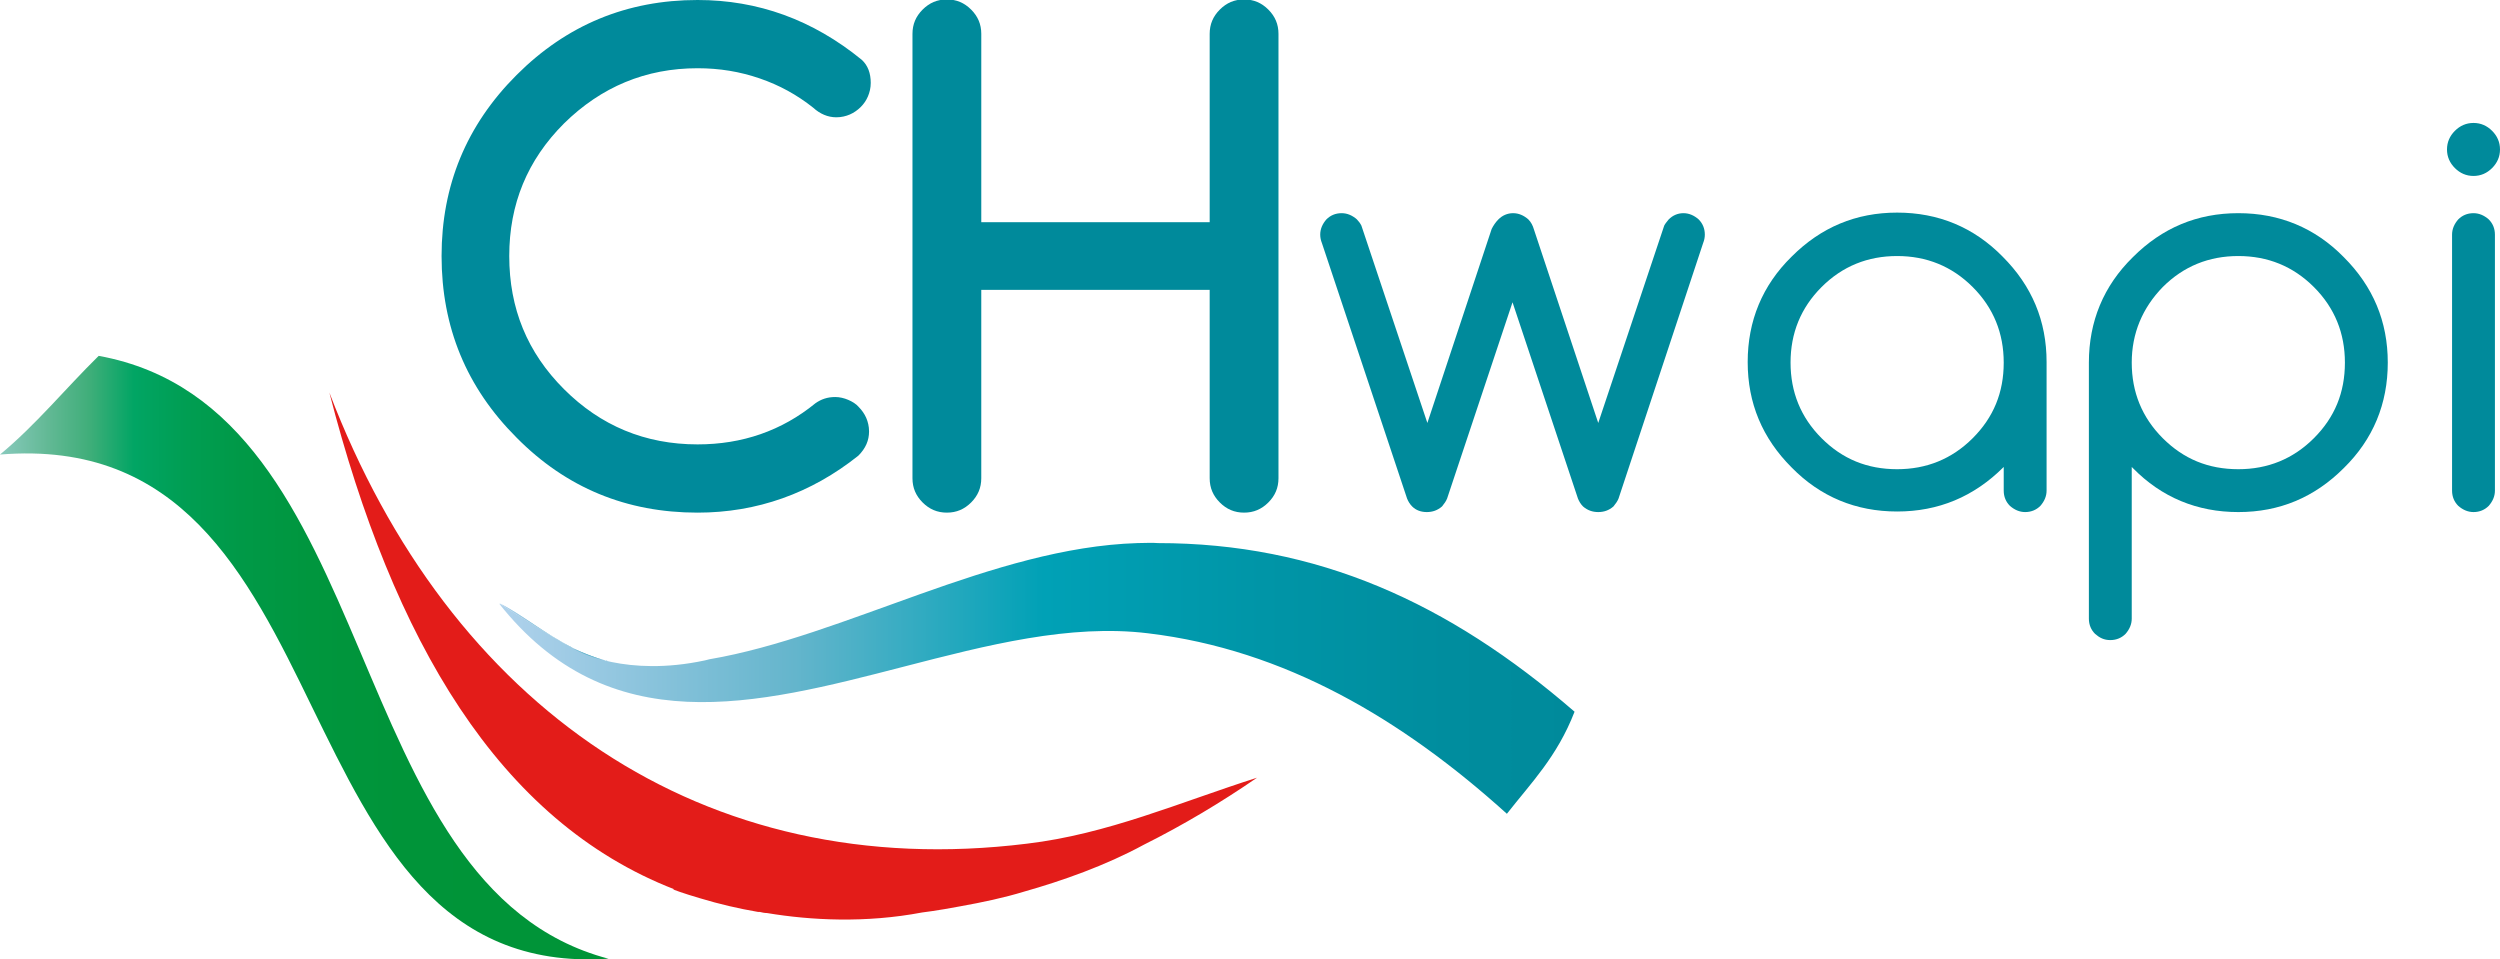
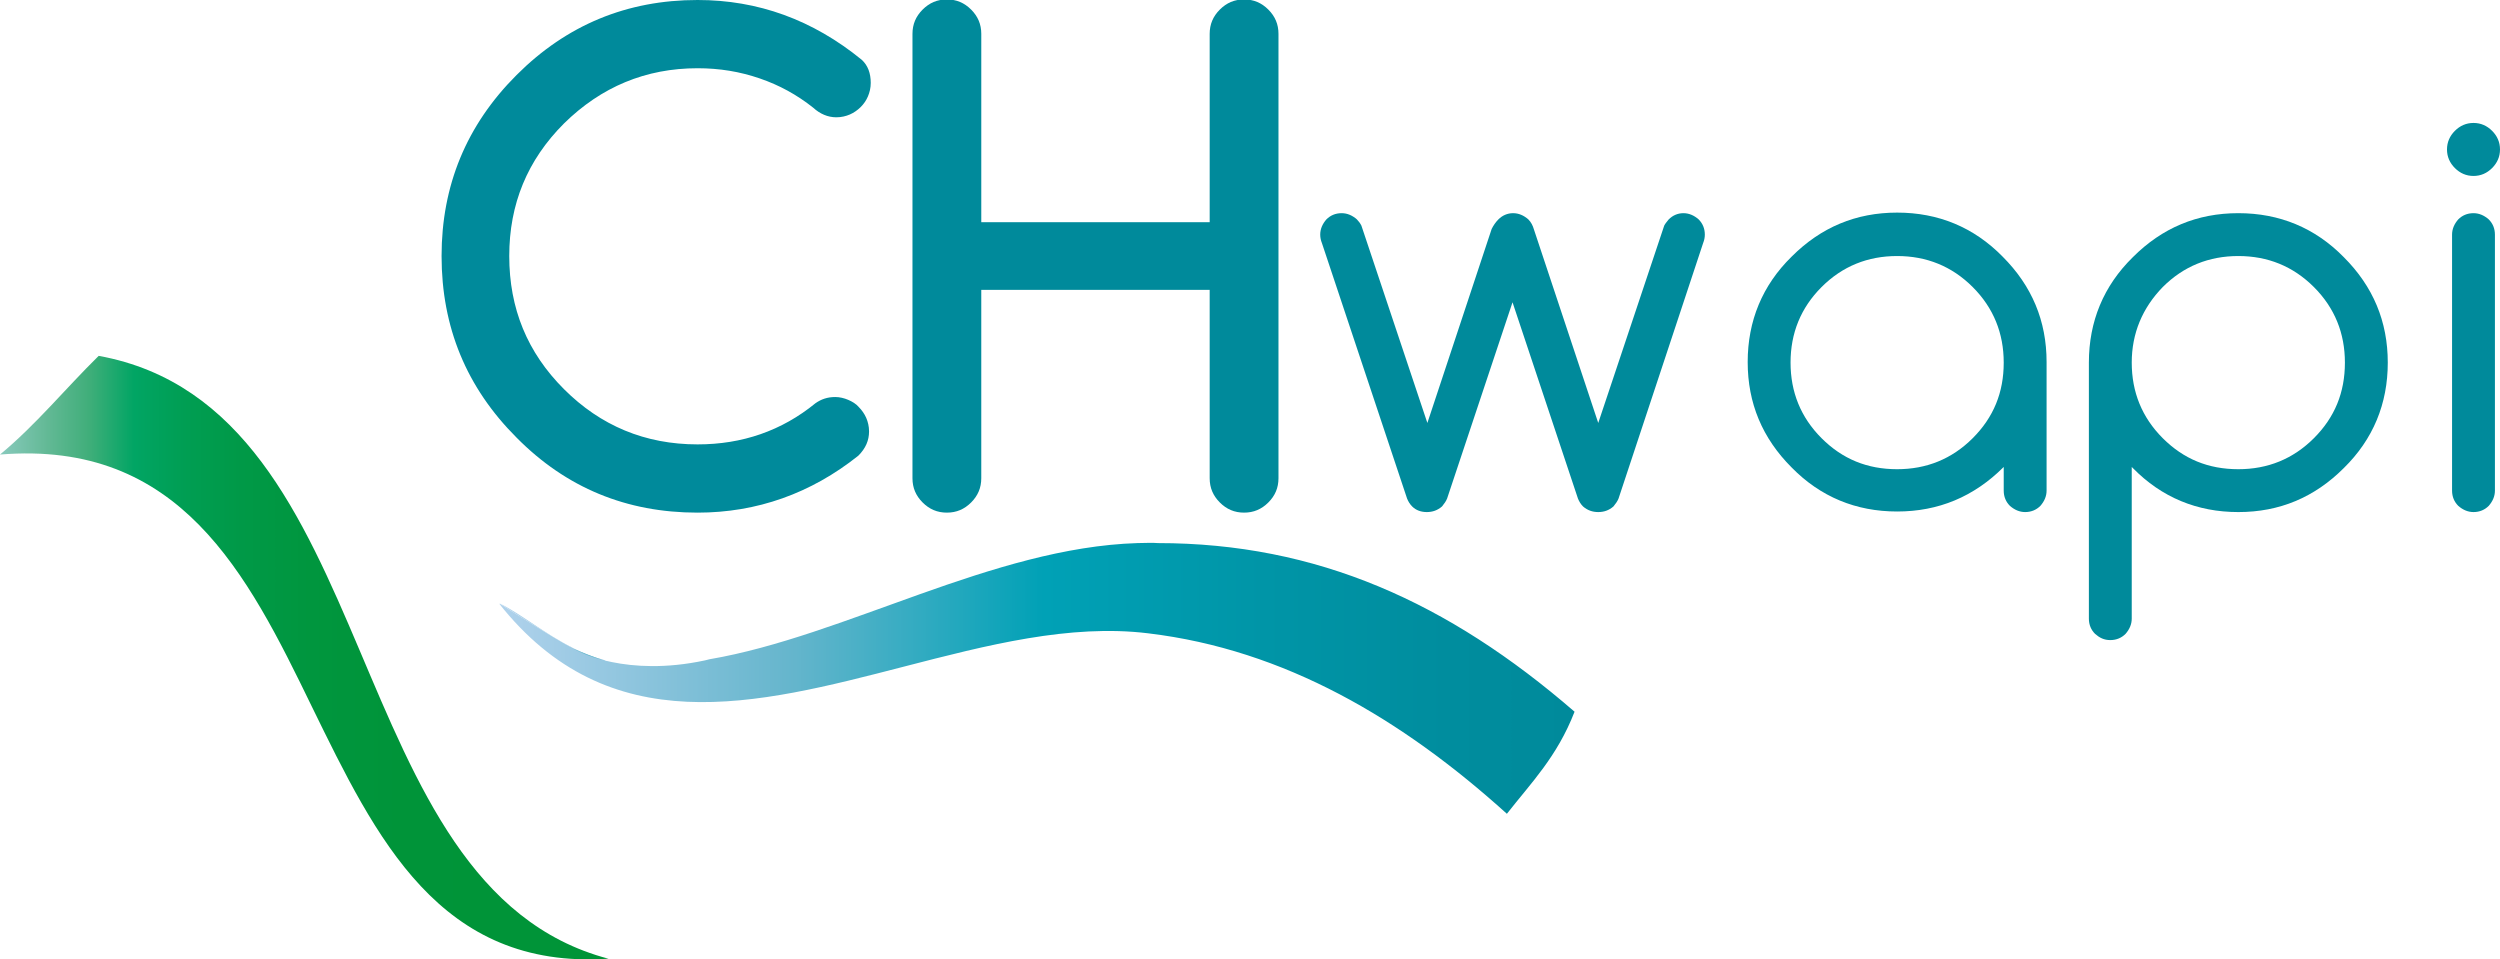
<svg xmlns="http://www.w3.org/2000/svg" xmlns:xlink="http://www.w3.org/1999/xlink" version="1.1" id="Calque_1" x="0px" y="0px" viewBox="0 0 443.3 170.1" style="enable-background:new 0 0 443.3 170.1;" xml:space="preserve">
  <style type="text/css">
	.st0{fill:#008A9B;}
	.st1{clip-path:url(#XMLID_75_);fill:url(#XMLID_76_);}
	.st2{clip-path:url(#XMLID_77_);fill:url(#XMLID_78_);}
	.st3{clip-path:url(#XMLID_79_);fill:url(#XMLID_80_);}
	.st4{clip-path:url(#XMLID_81_);fill:url(#XMLID_82_);}
	.st5{clip-path:url(#XMLID_83_);fill:url(#XMLID_84_);}
	.st6{clip-path:url(#XMLID_85_);fill:url(#XMLID_86_);}
	.st7{clip-path:url(#XMLID_87_);fill:url(#XMLID_88_);}
	.st8{clip-path:url(#XMLID_89_);fill:url(#XMLID_90_);}
	.st9{fill:#E31C19;}
</style>
  <g id="XMLID_28_">
    <path id="XMLID_26_" class="st0" d="M148.1,70.4c0.8,0,1.6,0.2,2.3,0.5c0.7,0.3,1.4,0.7,1.9,1.3c0.5,0.5,1,1.2,1.3,1.9   c0.3,0.7,0.5,1.5,0.5,2.4c0,1.6-0.6,3-1.9,4.3c-8.4,6.7-18,10.1-28.5,10.1c-12.6,0-23.3-4.4-32.1-13.3C82.7,68.7,78.3,58,78.3,45.4   c0-12.5,4.4-23.2,13.3-32.1C100.5,4.4,111.2,0,123.7,0c10.7,0,20.4,3.5,29.1,10.6c1.1,1,1.6,2.4,1.6,4.1c0,0.9-0.2,1.7-0.5,2.4   c-0.3,0.7-0.7,1.3-1.3,1.9c-0.5,0.5-1.2,1-1.9,1.3c-0.7,0.3-1.5,0.5-2.4,0.5c-1.5,0-2.9-0.6-4.1-1.7c-2.9-2.3-6-4-9.5-5.2   c-3.5-1.2-7.1-1.8-11-1.8c-9.2,0-17.1,3.3-23.7,9.8c-6.5,6.5-9.7,14.3-9.7,23.5c0,9.3,3.2,17.1,9.7,23.6c6.5,6.5,14.4,9.8,23.7,9.8   c7.9,0,14.9-2.4,20.9-7.3C145.6,70.8,146.7,70.4,148.1,70.4" />
    <path id="XMLID_25_" class="st0" d="M226.7,84.8c0,1.7-0.6,3.1-1.8,4.3c-1.2,1.2-2.6,1.8-4.3,1.8c-1.7,0-3.1-0.6-4.3-1.8   c-1.2-1.2-1.8-2.6-1.8-4.3V51.4h-40.5v33.4c0,1.7-0.6,3.1-1.8,4.3c-1.2,1.2-2.6,1.8-4.3,1.8c-1.7,0-3.1-0.6-4.3-1.8   c-1.2-1.2-1.8-2.6-1.8-4.3V6c0-1.7,0.6-3.1,1.8-4.3c1.2-1.2,2.6-1.8,4.3-1.8c1.7,0,3.1,0.6,4.3,1.8c1.2,1.2,1.8,2.6,1.8,4.3v33.4   h40.5V6c0-1.7,0.6-3.1,1.8-4.3c1.2-1.2,2.6-1.8,4.3-1.8c1.7,0,3.1,0.6,4.3,1.8c1.2,1.2,1.8,2.6,1.8,4.3V84.8z" />
    <path id="XMLID_24_" class="st0" d="M265.7,38.9c0.7-0.7,1.6-1.1,2.6-1.1c1,0,1.9,0.4,2.7,1.1c0.5,0.5,0.8,1.1,1,1.8L283.4,75   l11.7-35c0.2-0.4,0.5-0.7,0.8-1.1c0.7-0.7,1.6-1.1,2.6-1.1s1.9,0.4,2.7,1.1c0.7,0.7,1.1,1.6,1.1,2.7c0,0.5-0.1,1-0.3,1.5L287,88.4   c-0.2,0.5-0.5,0.9-0.9,1.4c-0.8,0.7-1.7,1-2.7,1s-1.9-0.3-2.7-1c-0.4-0.4-0.7-0.9-0.9-1.4l-11.6-34.8l-11.6,34.8   c-0.2,0.5-0.5,0.9-0.9,1.4c-0.8,0.7-1.7,1-2.7,1c-1,0-1.9-0.3-2.6-1c-0.4-0.4-0.7-0.9-0.9-1.4l-15.1-45.3c-0.2-0.5-0.3-1-0.3-1.5   c0-1,0.4-1.9,1.1-2.7c0.7-0.7,1.6-1.1,2.7-1.1c1,0,1.9,0.4,2.7,1.1c0.3,0.3,0.6,0.7,0.8,1.1l11.7,35l11.4-34.4   C264.8,40,265.2,39.4,265.7,38.9" />
    <path class="st0" d="M355.3,82.8c-5.3,5.3-11.6,7.9-18.9,7.9c-7.3,0-13.6-2.6-18.7-7.8c-5.2-5.2-7.8-11.4-7.8-18.7   c0-7.3,2.6-13.6,7.8-18.7c5.2-5.2,11.4-7.8,18.7-7.8c7.3,0,13.6,2.6,18.7,7.8c5.2,5.2,7.8,11.4,7.8,18.7V87c0,1-0.4,1.9-1.1,2.7   c-0.7,0.7-1.6,1.1-2.7,1.1c-1,0-1.9-0.4-2.7-1.1c-0.7-0.7-1.1-1.6-1.1-2.7V82.8z M336.4,45.4c-5.2,0-9.7,1.8-13.4,5.5   c-3.7,3.7-5.5,8.2-5.5,13.4c0,5.2,1.8,9.7,5.5,13.4c3.7,3.7,8.1,5.5,13.4,5.5c5.2,0,9.7-1.8,13.4-5.5c3.7-3.7,5.5-8.1,5.5-13.4   c0-5.2-1.8-9.7-5.5-13.4C346.1,47.2,341.6,45.4,336.4,45.4" />
    <path class="st0" d="M378,109.7c0,1-0.4,1.9-1.1,2.7c-0.7,0.7-1.6,1.1-2.7,1.1s-1.9-0.4-2.7-1.1c-0.7-0.7-1.1-1.6-1.1-2.7V64.3   c0-7.3,2.6-13.6,7.8-18.7c5.2-5.2,11.4-7.8,18.7-7.8c7.3,0,13.6,2.6,18.7,7.8c5.2,5.2,7.8,11.4,7.8,18.7c0,7.3-2.6,13.6-7.8,18.7   c-5.2,5.2-11.4,7.8-18.7,7.8c-7.3,0-13.6-2.6-18.7-7.8c-0.1-0.1-0.1-0.1-0.2-0.2V109.7z M378,64.3c0,5.2,1.8,9.7,5.5,13.4   c3.7,3.7,8.1,5.5,13.4,5.5c5.2,0,9.7-1.8,13.4-5.5c3.7-3.7,5.5-8.1,5.5-13.4c0-5.2-1.8-9.7-5.5-13.4c-3.7-3.7-8.2-5.5-13.4-5.5   c-5.2,0-9.7,1.8-13.4,5.5C379.9,54.6,378,59.1,378,64.3" />
    <path class="st0" d="M443.3,26.5c0,1.3-0.5,2.4-1.4,3.3c-0.9,0.9-2,1.4-3.3,1.4c-1.3,0-2.4-0.5-3.3-1.4c-0.9-0.9-1.4-2-1.4-3.3   c0-1.3,0.5-2.4,1.4-3.3c0.9-0.9,2-1.4,3.3-1.4c1.3,0,2.4,0.5,3.3,1.4C442.8,24.1,443.3,25.2,443.3,26.5 M434.8,41.6   c0-1,0.4-1.9,1.1-2.7c0.7-0.7,1.6-1.1,2.7-1.1c1,0,1.9,0.4,2.7,1.1c0.7,0.7,1.1,1.6,1.1,2.7V87c0,1-0.4,1.9-1.1,2.7   c-0.7,0.7-1.6,1.1-2.7,1.1c-1,0-1.9-0.4-2.7-1.1c-0.7-0.7-1.1-1.6-1.1-2.7V41.6z" />
  </g>
  <g>
    <defs>
      <path id="XMLID_16_" d="M0,80.6c31.9-2.6,43.8,21,55.3,44.7c11.4,23.3,22.6,46.7,52.6,44.7C59.6,157.3,68.6,72.4,17.5,63.1    C11.6,68.9,6.3,75.4,0,80.6" />
    </defs>
    <clipPath id="XMLID_75_">
      <use xlink:href="#XMLID_16_" style="overflow:visible;" />
    </clipPath>
    <linearGradient id="XMLID_76_" gradientUnits="userSpaceOnUse" x1="-394.462" y1="534.232" x2="-391.301" y2="534.232" gradientTransform="matrix(34.156 0 0 -34.156 13473.355 18364.896)">
      <stop offset="0" style="stop-color:#88CABD" />
      <stop offset="1.624620e-002" style="stop-color:#80C6B4" />
      <stop offset="7.739139e-002" style="stop-color:#62B995" />
      <stop offset="0.145" style="stop-color:#40AE7A" />
      <stop offset="0.219" style="stop-color:#01A564" />
      <stop offset="0.301" style="stop-color:#009E53" />
      <stop offset="0.395" style="stop-color:#009947" />
      <stop offset="0.507" style="stop-color:#00963E" />
      <stop offset="0.657" style="stop-color:#009439" />
      <stop offset="1" style="stop-color:#009437" />
    </linearGradient>
    <rect id="XMLID_17_" x="0" y="63.1" class="st1" width="108" height="108.8" />
  </g>
  <g>
    <defs>
      <path id="XMLID_14_" d="M201.7,96.3c-25.7,0.8-51.9,16.5-75.9,20.6l-0.8,0.2c-7,1.5-12.6,1.1-16.5,0.3c-0.3-0.1-0.6-0.1-0.9-0.2    c-0.1,0-0.2,0-0.3-0.1c-0.2-0.1-0.4-0.1-0.6-0.2c-3.5-0.9-5.3-2.1-5.3-2.1l0,0c-1.3-0.4-13-7.9-13-7.9    c19.6,24.9,45.6,18.1,71.9,11.3c14.7-3.8,29.4-7.6,43.3-5.9c24.2,2.9,45,15.2,63.6,32c4.3-5.5,8.9-10.1,12-18.1    c-22.4-19.4-45.7-29.9-73.9-29.9C204.3,96.2,203,96.3,201.7,96.3" />
    </defs>
    <clipPath id="XMLID_77_">
      <use xlink:href="#XMLID_14_" style="overflow:visible;" />
    </clipPath>
    <linearGradient id="XMLID_78_" gradientUnits="userSpaceOnUse" x1="-392.842" y1="530.015" x2="-389.682" y2="530.015" gradientTransform="matrix(60.372 0 0 -60.372 23805.117 32118.158)">
      <stop offset="0" style="stop-color:#B0D2EC" />
      <stop offset="2.979124e-002" style="stop-color:#A9CFE9" />
      <stop offset="0.277" style="stop-color:#64B5CC" />
      <stop offset="0.507" style="stop-color:#00A1B6" />
      <stop offset="0.711" style="stop-color:#0095A7" />
      <stop offset="0.882" style="stop-color:#008D9E" />
      <stop offset="1" style="stop-color:#008A9B" />
    </linearGradient>
    <rect id="XMLID_15_" x="88.6" y="96.2" class="st2" width="190.8" height="48.1" />
  </g>
  <g>
    <defs>
-       <path id="XMLID_12_" d="M107.4,117.1c0.1,0,0.2,0,0.3,0.1C107.6,117.2,107.5,117.1,107.4,117.1z" />
-     </defs>
+       </defs>
    <clipPath id="XMLID_79_">
      <use xlink:href="#XMLID_12_" style="overflow:visible;" />
    </clipPath>
    <linearGradient id="XMLID_80_" gradientUnits="userSpaceOnUse" x1="-392.842" y1="530.051" x2="-389.682" y2="530.051" gradientTransform="matrix(60.37 0 0 -60.37 23804.266 32116.033)">
      <stop offset="0" style="stop-color:#B0D2EC" />
      <stop offset="2.979124e-002" style="stop-color:#A8CFE8" />
      <stop offset="0.277" style="stop-color:#60B1C8" />
      <stop offset="0.507" style="stop-color:#009BB0" />
      <stop offset="0.711" style="stop-color:#008CA0" />
      <stop offset="0.882" style="stop-color:#008497" />
      <stop offset="1" style="stop-color:#008193" />
    </linearGradient>
    <rect id="XMLID_13_" x="107.4" y="117.1" class="st3" width="0.3" height="0.1" />
  </g>
  <g>
    <defs>
-       <path id="XMLID_10_" d="M107.4,117.1c0.1,0,0.2,0,0.3,0.1C107.6,117.2,107.5,117.1,107.4,117.1z" />
-     </defs>
+       </defs>
    <clipPath id="XMLID_81_">
      <use xlink:href="#XMLID_10_" style="overflow:visible;" />
    </clipPath>
    <linearGradient id="XMLID_82_" gradientUnits="userSpaceOnUse" x1="-392.301" y1="544.902" x2="-389.141" y2="544.902" gradientTransform="matrix(16.248 0 0 -16.248 6462.639 8970.667)">
      <stop offset="0" style="stop-color:#B0D2EC" />
      <stop offset="2.979124e-002" style="stop-color:#A8CFE8" />
      <stop offset="0.277" style="stop-color:#60B1C8" />
      <stop offset="0.507" style="stop-color:#009BB0" />
      <stop offset="0.711" style="stop-color:#008CA0" />
      <stop offset="0.882" style="stop-color:#008497" />
      <stop offset="1" style="stop-color:#008193" />
    </linearGradient>
    <rect id="XMLID_11_" x="107.4" y="117.1" class="st4" width="0.3" height="0.1" />
  </g>
  <g>
    <defs>
      <path id="XMLID_8_" d="M88.6,107c0,0,11.6,7.5,13,7.9C96.6,112.4,92.3,108.8,88.6,107z" />
    </defs>
    <clipPath id="XMLID_83_">
      <use xlink:href="#XMLID_8_" style="overflow:visible;" />
    </clipPath>
    <linearGradient id="XMLID_84_" gradientUnits="userSpaceOnUse" x1="-392.842" y1="530.121" x2="-389.682" y2="530.121" gradientTransform="matrix(60.372 0 0 -60.372 23805.135 32115.219)">
      <stop offset="0" style="stop-color:#B0D2EC" />
      <stop offset="2.979124e-002" style="stop-color:#A8CFE8" />
      <stop offset="0.277" style="stop-color:#60B1C8" />
      <stop offset="0.507" style="stop-color:#009BB0" />
      <stop offset="0.711" style="stop-color:#008CA0" />
      <stop offset="0.882" style="stop-color:#008497" />
      <stop offset="1" style="stop-color:#008193" />
    </linearGradient>
    <rect id="XMLID_9_" x="88.6" y="107" class="st5" width="13" height="7.9" />
  </g>
  <g>
    <defs>
      <path id="XMLID_6_" d="M88.6,107c0,0,11.6,7.5,13,7.9C96.6,112.4,92.3,108.8,88.6,107z" />
    </defs>
    <clipPath id="XMLID_85_">
      <use xlink:href="#XMLID_6_" style="overflow:visible;" />
    </clipPath>
    <linearGradient id="XMLID_86_" gradientUnits="userSpaceOnUse" x1="-392.301" y1="545.163" x2="-389.141" y2="545.163" gradientTransform="matrix(16.248 0 0 -16.248 6462.85 8968.973)">
      <stop offset="0" style="stop-color:#B0D2EC" />
      <stop offset="2.979124e-002" style="stop-color:#A8CFE8" />
      <stop offset="0.277" style="stop-color:#60B1C8" />
      <stop offset="0.507" style="stop-color:#009BB0" />
      <stop offset="0.711" style="stop-color:#008CA0" />
      <stop offset="0.882" style="stop-color:#008497" />
      <stop offset="1" style="stop-color:#008193" />
    </linearGradient>
-     <rect id="XMLID_7_" x="88.6" y="107" class="st6" width="13" height="7.9" />
  </g>
  <g>
    <defs>
      <path id="XMLID_4_" d="M101.5,114.9c0,0,1.8,1.2,5.3,2.1C105,116.4,103.2,115.7,101.5,114.9z" />
    </defs>
    <clipPath id="XMLID_87_">
      <use xlink:href="#XMLID_4_" style="overflow:visible;" />
    </clipPath>
    <linearGradient id="XMLID_88_" gradientUnits="userSpaceOnUse" x1="-392.842" y1="530.064" x2="-389.682" y2="530.064" gradientTransform="matrix(60.372 0 0 -60.372 23805.221 32116.916)">
      <stop offset="0" style="stop-color:#B0D2EC" />
      <stop offset="2.979124e-002" style="stop-color:#A8CFE8" />
      <stop offset="0.277" style="stop-color:#60B1C8" />
      <stop offset="0.507" style="stop-color:#009BB0" />
      <stop offset="0.711" style="stop-color:#008CA0" />
      <stop offset="0.882" style="stop-color:#008497" />
      <stop offset="1" style="stop-color:#008193" />
    </linearGradient>
-     <rect id="XMLID_5_" x="101.5" y="114.9" class="st7" width="5.3" height="2.1" />
  </g>
  <g>
    <defs>
      <path id="XMLID_2_" d="M101.5,114.9c0,0,1.8,1.2,5.3,2.1C105,116.4,103.2,115.7,101.5,114.9z" />
    </defs>
    <clipPath id="XMLID_89_">
      <use xlink:href="#XMLID_2_" style="overflow:visible;" />
    </clipPath>
    <linearGradient id="XMLID_90_" gradientUnits="userSpaceOnUse" x1="-392.301" y1="544.953" x2="-389.141" y2="544.953" gradientTransform="matrix(16.249 0 0 -16.249 6462.899 8970.619)">
      <stop offset="0" style="stop-color:#B0D2EC" />
      <stop offset="2.979124e-002" style="stop-color:#A8CFE8" />
      <stop offset="0.277" style="stop-color:#60B1C8" />
      <stop offset="0.507" style="stop-color:#009BB0" />
      <stop offset="0.711" style="stop-color:#008CA0" />
      <stop offset="0.882" style="stop-color:#008497" />
      <stop offset="1" style="stop-color:#008193" />
    </linearGradient>
    <rect id="XMLID_3_" x="101.5" y="114.9" class="st8" width="5.3" height="2.1" />
  </g>
  <g id="XMLID_27_">
-     <path id="XMLID_1_" class="st9" d="M181.6,158.1c6.7-1.9,14.4-4.6,21.2-8.3c7-3.5,13.7-7.5,20.1-11.9c-13.8,4.4-26.5,10-40.8,11.7   c-57.4,7.1-102.4-24.2-123.7-80c11.3,43.9,30,76,61.2,88.1l-0.3,0c0,0,1.8,0.7,4.9,1.6c3.3,1,6.7,1.8,10.2,2.4c0.1,0,0.2,0,0.3,0   c0.4,0.1,0.9,0.2,1.3,0.2c7.8,1.3,17.5,1.8,27.5-0.1c0,0,2.6-0.3,6.8-1.1C174.2,160,178,159.2,181.6,158.1" />
-   </g>
+     </g>
  <g id="XMLID_68_">
</g>
  <g id="XMLID_69_">
</g>
  <g id="XMLID_70_">
</g>
  <g id="XMLID_71_">
</g>
  <g id="XMLID_72_">
</g>
  <g id="XMLID_73_">
</g>
</svg>